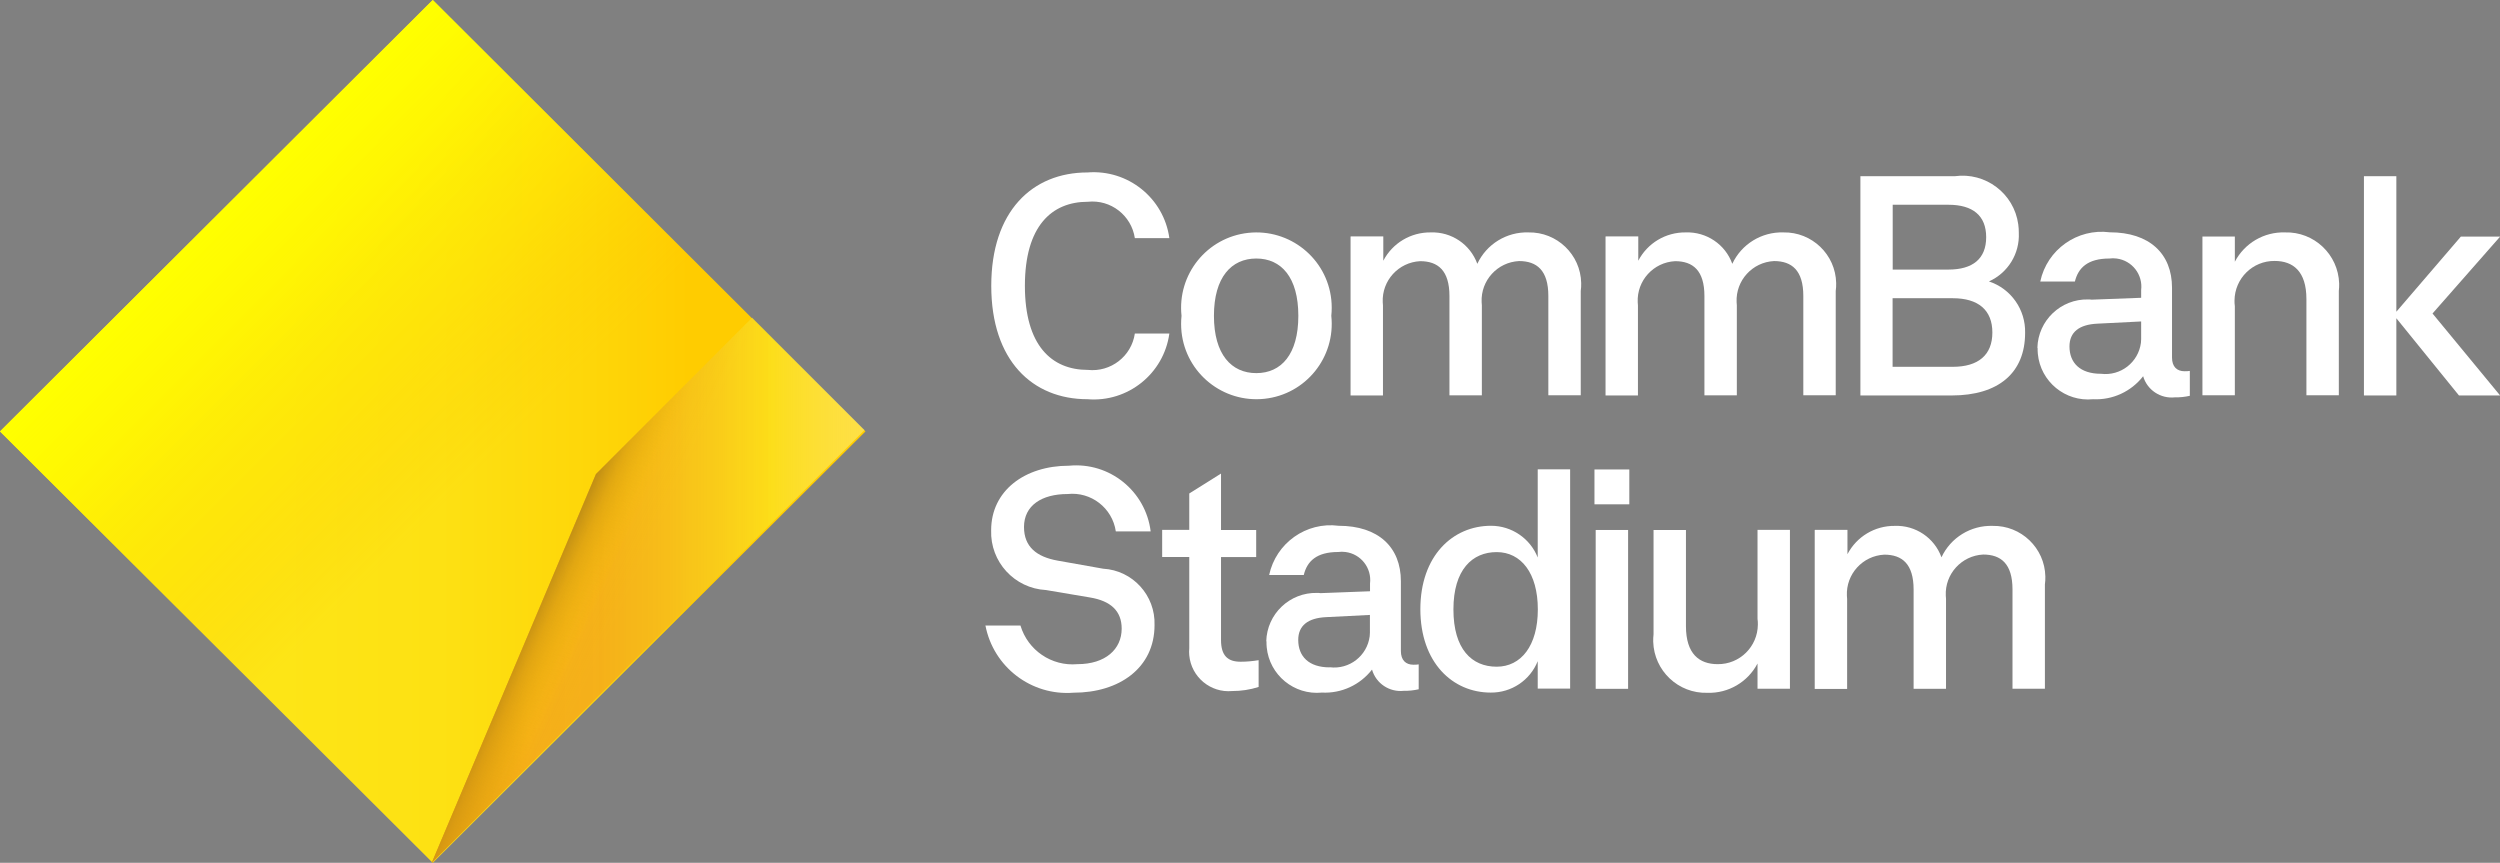
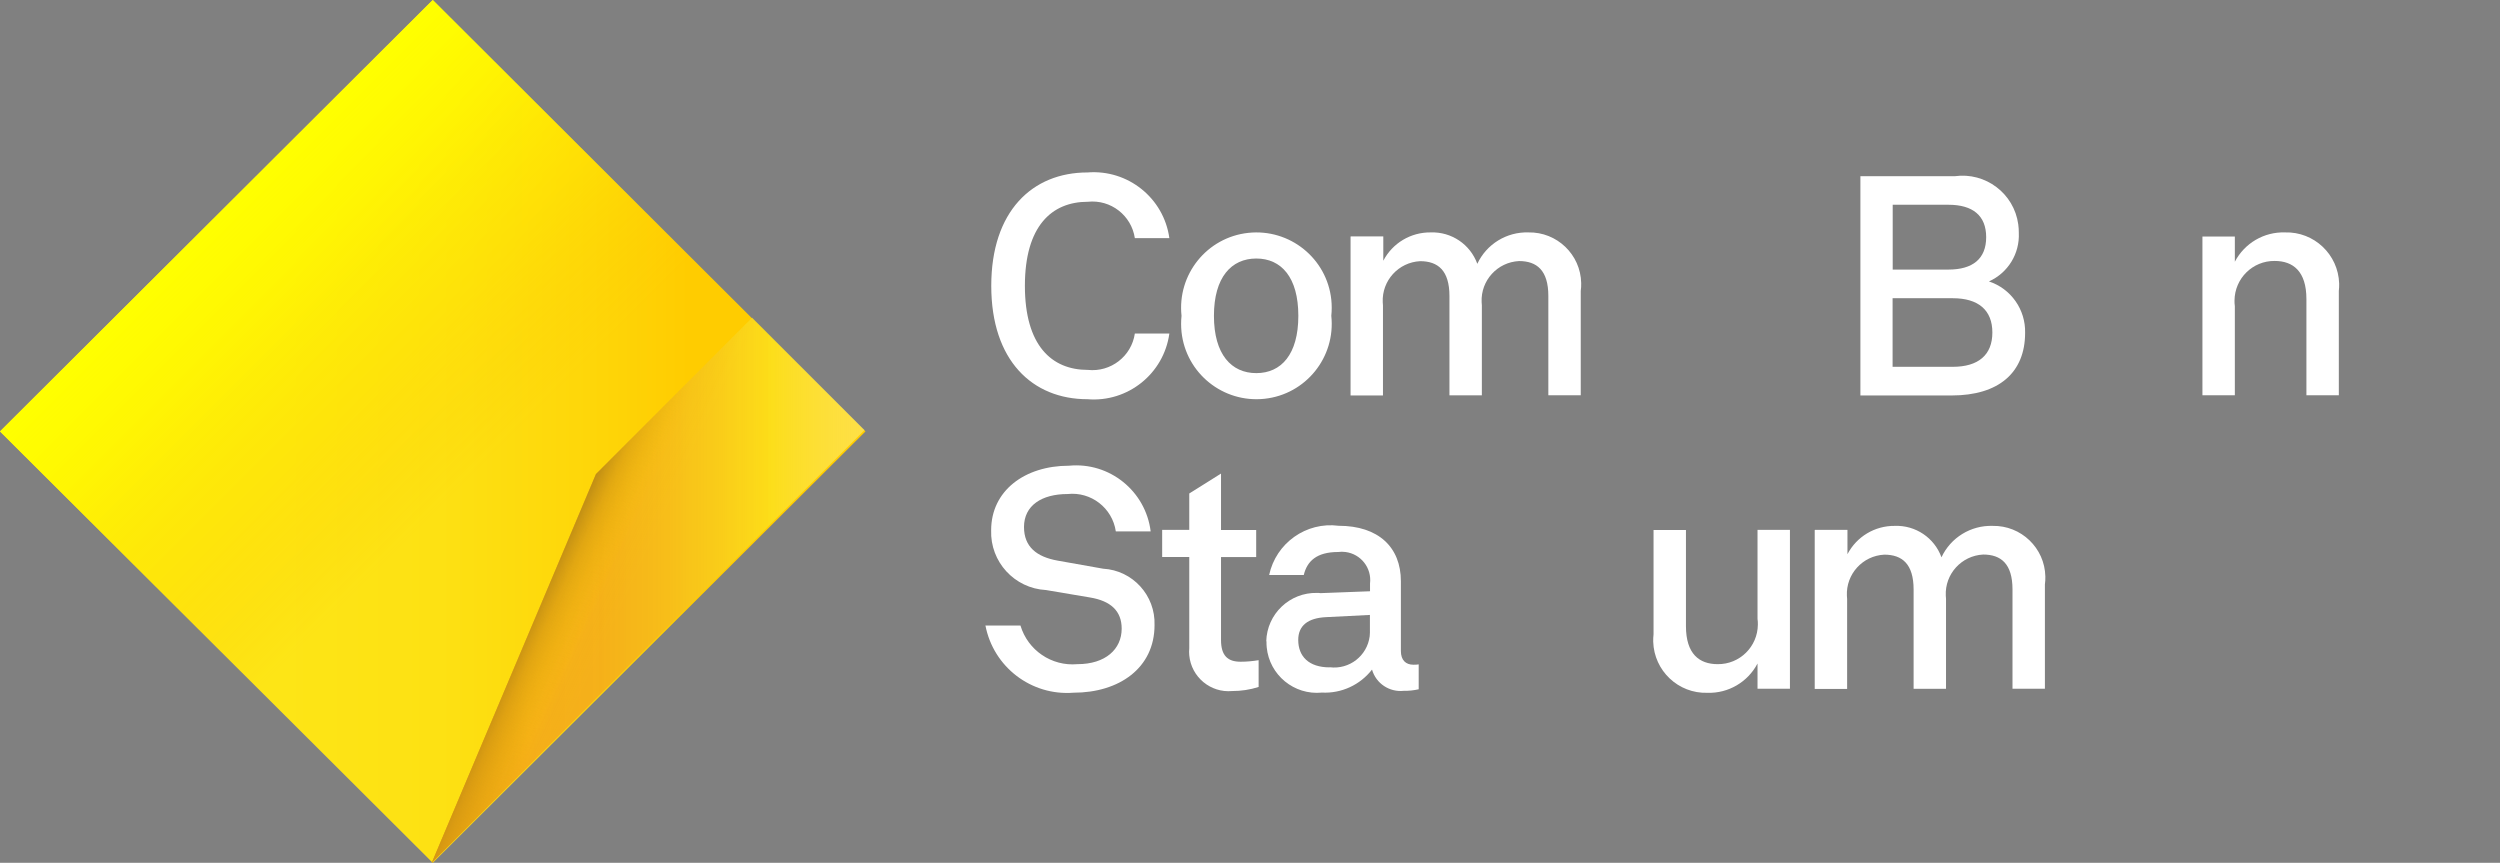
<svg xmlns="http://www.w3.org/2000/svg" viewBox="0 0 226 78">
  <rect x="0" y="0" width="226" height="78" fill="#808080" stroke="none" />
  <defs>
    <style>.cls-1{fill:url(#linear-gradient-3);}.cls-2{fill:url(#linear-gradient-2);}.cls-3{fill:url(#linear-gradient);}.cls-4,.cls-5,.cls-6{isolation:isolate;}.cls-5{fill:url(#linear-gradient-4);}.cls-5,.cls-6{mix-blend-mode:multiply;}.cls-7{fill:#fff;}.cls-6{fill:url(#linear-gradient-5);opacity:.7;}</style>
    <linearGradient id="linear-gradient" x1="-109.58" y1="114.05" x2="-108.58" y2="114.05" gradientTransform="translate(8573.42 8935) scale(78.24 -78)" gradientUnits="userSpaceOnUse">
      <stop offset=".32" stop-color="#fde516" />
      <stop offset=".51" stop-color="#fde113" />
      <stop offset=".7" stop-color="#fed508" />
      <stop offset=".8" stop-color="#fc0" />
    </linearGradient>
    <linearGradient id="linear-gradient-2" x1="-109.33" y1="114.3" x2="-108.62" y2="113.59" gradientTransform="translate(8573.42 8935) scale(78.24 -78)" gradientUnits="userSpaceOnUse">
      <stop offset="0" stop-color="#ff0" />
      <stop offset=".04" stop-color="#fffd00" stop-opacity=".96" />
      <stop offset=".1" stop-color="#fff800" stop-opacity=".87" />
      <stop offset=".17" stop-color="#fff000" stop-opacity=".71" />
      <stop offset=".26" stop-color="#ffe500" stop-opacity=".5" />
      <stop offset=".35" stop-color="gold" stop-opacity=".22" />
      <stop offset=".42" stop-color="#fc0" stop-opacity="0" />
    </linearGradient>
    <linearGradient id="linear-gradient-3" x1="-108.36" y1="113.79" x2="-106.24" y2="113.79" gradientTransform="translate(4270.23 5661.26) scale(39.12 -49.28)" gradientUnits="userSpaceOnUse">
      <stop offset="0" stop-color="#d7851a" />
      <stop offset=".06" stop-color="#db8a1a" />
      <stop offset=".13" stop-color="#e5981a" />
      <stop offset=".2" stop-color="#f5ad1a" />
      <stop offset=".28" stop-color="#f5b01a" stop-opacity=".98" />
      <stop offset=".34" stop-color="#f6ba1b" stop-opacity=".94" />
      <stop offset=".4" stop-color="#f8ca1d" stop-opacity=".87" />
      <stop offset=".46" stop-color="#fbe020" stop-opacity=".76" />
      <stop offset=".46" stop-color="#fbe320" stop-opacity=".75" />
      <stop offset=".61" stop-color="#fdf4a7" stop-opacity=".48" />
      <stop offset=".7" stop-color="#fff" stop-opacity=".3" />
    </linearGradient>
    <linearGradient id="linear-gradient-4" x1="-107.93" y1="113.86" x2="-107.61" y2="113.69" gradientTransform="translate(4270.23 5661.26) scale(39.12 -49.28)" gradientUnits="userSpaceOnUse">
      <stop offset="0" stop-color="#d7851a" />
      <stop offset=".29" stop-color="#efaf0b" stop-opacity=".41" />
      <stop offset=".49" stop-color="#fc0" stop-opacity="0" />
    </linearGradient>
    <linearGradient id="linear-gradient-5" x1="-107.94" y1="113.88" x2="-107.48" y2="113.61" gradientTransform="translate(4270.23 5661.26) scale(39.12 -49.28)" gradientUnits="userSpaceOnUse">
      <stop offset=".02" stop-color="#333224" />
      <stop offset=".07" stop-color="#594f1d" stop-opacity=".81" />
      <stop offset=".21" stop-color="#b5940d" stop-opacity=".37" />
      <stop offset=".35" stop-color="#ecbe03" stop-opacity=".09" />
      <stop offset=".47" stop-color="#fc0" stop-opacity="0" />
    </linearGradient>
  </defs>
  <g class="cls-4">
    <g id="Layer_1">
      <path id="Path_236" class="cls-7" d="M89.61,25.84c0-6.76,3.72-10.25,8.7-10.25,3.65-.29,6.9,2.31,7.4,5.94h-3.12c-.31-2.06-2.18-3.51-4.25-3.29-3.27,0-5.69,2.2-5.69,7.6s2.42,7.6,5.69,7.6c2.07.22,3.95-1.23,4.25-3.29h3.12c-.5,3.63-3.75,6.24-7.4,5.94-4.98,0-8.7-3.49-8.7-10.25Z" />
      <path id="Path_237" class="cls-7" d="M106.81,28.55c-.4-3.74,2.3-7.1,6.04-7.5s7.1,2.3,7.5,6.04c.05.49.05.98,0,1.46.4,3.74-2.3,7.1-6.04,7.5-3.74.4-7.1-2.3-7.5-6.04-.05-.49-.05-.98,0-1.46ZM113.57,33.73c2.25,0,3.8-1.69,3.8-5.18s-1.55-5.18-3.8-5.18-3.83,1.69-3.83,5.18,1.58,5.18,3.83,5.18Z" />
      <path id="Path_238" class="cls-7" d="M122.12,21.37h2.93v2.2c.83-1.59,2.48-2.58,4.28-2.56,1.88-.07,3.58,1.08,4.22,2.84.83-1.78,2.65-2.9,4.62-2.84,2.58-.05,4.72,2,4.77,4.58,0,.24,0,.47-.04.71v9.43h-2.93v-8.98c0-2.31-1.04-3.15-2.65-3.15-1.96.1-3.47,1.76-3.38,3.72,0,.09.01.19.02.28v8.14h-2.93v-8.98c0-2.31-1.04-3.15-2.65-3.15-1.96.1-3.47,1.76-3.38,3.72,0,.09.01.19.02.28v8.14h-2.93v-14.36Z" />
-       <path id="Path_239" class="cls-7" d="M145.17,21.37h2.93v2.2c.83-1.59,2.48-2.58,4.28-2.56,1.88-.07,3.59,1.08,4.22,2.84.83-1.78,2.65-2.9,4.62-2.84,2.58-.05,4.72,2,4.77,4.58,0,.24,0,.47-.04.71v9.43h-2.93v-8.98c0-2.31-1.04-3.15-2.65-3.15-1.96.1-3.47,1.76-3.38,3.72,0,.09.01.19.02.28v8.14h-2.93v-8.98c0-2.31-1.04-3.15-2.65-3.15-1.96.1-3.47,1.76-3.38,3.72,0,.09.01.19.02.28v8.14h-2.93v-14.36Z" />
      <path id="Path_240" class="cls-7" d="M168.17,15.93h8.53c2.79-.39,5.37,1.56,5.75,4.35.04.26.05.52.05.77.09,1.88-.98,3.62-2.7,4.39,2,.66,3.32,2.55,3.27,4.65,0,3.6-2.39,5.66-6.64,5.66h-8.25V15.93ZM176.14,24.37c2.2,0,3.41-.98,3.41-2.93s-1.21-2.93-3.41-2.93h-5.04v5.86h5.04ZM176.53,33.16c2.31,0,3.58-1.07,3.58-3.1s-1.27-3.1-3.58-3.1h-5.44v6.2h5.44Z" />
-       <path id="Path_241" class="cls-7" d="M184.18,31.45c.06-2.48,2.12-4.44,4.6-4.38.1,0,.2,0,.3.02l4.48-.17v-.7c.17-1.4-.82-2.67-2.22-2.85-.22-.03-.44-.03-.65,0-1.97,0-2.82.85-3.12,2.08h-3.13c.61-2.89,3.35-4.83,6.28-4.45,3.6,0,5.63,1.94,5.63,5.01v6.31c0,.84.45,1.24,1.13,1.24.16,0,.32,0,.48-.03v2.25c-.44.1-.9.15-1.35.14-1.29.14-2.51-.66-2.87-1.91-1.08,1.39-2.77,2.17-4.53,2.08-2.51.25-4.75-1.59-4.99-4.1-.02-.18-.02-.36-.02-.54ZM189.93,33.79c1.77.22,3.38-1.03,3.61-2.8.01-.11.02-.22.02-.33v-1.6l-3.97.2c-1.63.08-2.51.76-2.51,2.06,0,1.48.96,2.47,2.84,2.47h0Z" />
      <path id="Path_242" class="cls-7" d="M199.1,21.38h2.93v2.28c.88-1.68,2.64-2.71,4.53-2.65,2.63-.08,4.82,1.99,4.9,4.62,0,.23,0,.45-.03.67v9.43h-2.93v-8.7c0-2.51-1.21-3.44-2.87-3.44-1.99-.02-3.61,1.58-3.63,3.57,0,.17,0,.34.03.52v8.05h-2.93v-14.36Z" />
-       <path id="Path_243" class="cls-7" d="M213.7,35.75V15.93h2.93v12.25l5.83-6.79h3.55l-6.11,6.95,6.11,7.41h-3.72l-5.66-6.98v6.98h-2.93Z" />
      <path id="Path_244" class="cls-7" d="M89.07,56.55h3.18c.67,2.24,2.82,3.7,5.15,3.49,2.53,0,4-1.35,4-3.21,0-1.6-.99-2.51-2.87-2.82l-3.97-.67c-2.85-.15-5.06-2.55-4.96-5.41,0-3.55,3.01-5.83,7.04-5.83,3.66-.35,6.93,2.29,7.38,5.94h-3.15c-.31-2.12-2.24-3.61-4.36-3.38-2.34,0-3.94,1.04-3.94,2.98,0,1.8,1.15,2.7,3.04,3.04l4.11.73c2.68.15,4.74,2.42,4.65,5.1,0,3.89-3.21,6.11-7.32,6.11-3.82.3-7.25-2.32-7.97-6.09Z" />
      <path id="Path_245" class="cls-7" d="M107.51,58.6v-8.25h-2.45v-2.45h2.45v-3.29l2.87-1.8v5.1h3.18v2.45h-3.18v7.49c0,1.44.62,1.97,1.77,1.97.55,0,1.09-.05,1.63-.14v2.42c-.77.25-1.58.37-2.39.37-1.96.18-3.7-1.27-3.88-3.23-.02-.21-.02-.42,0-.63h0Z" />
      <path id="Path_246" class="cls-7" d="M114.47,57.98c.06-2.48,2.12-4.44,4.6-4.38.1,0,.2,0,.3.02l4.48-.17v-.7c.17-1.4-.82-2.67-2.22-2.85-.22-.03-.44-.03-.65,0-1.97,0-2.82.84-3.12,2.08h-3.13c.62-2.89,3.35-4.83,6.28-4.45,3.6,0,5.63,1.94,5.63,5.01v6.31c0,.84.45,1.24,1.13,1.24.16,0,.32,0,.48-.03v2.25c-.44.1-.9.15-1.35.14-1.29.14-2.51-.66-2.87-1.92-1.08,1.39-2.77,2.17-4.53,2.08-2.51.25-4.75-1.59-4.99-4.1-.02-.18-.02-.36-.02-.54h0ZM120.21,60.32c1.77.22,3.38-1.03,3.61-2.8.01-.11.02-.22.02-.33v-1.6l-3.97.2c-1.63.08-2.51.76-2.51,2.06,0,1.49.96,2.48,2.84,2.48h0Z" />
-       <path id="Path_247" class="cls-7" d="M128.4,55.08c0-4.84,2.93-7.55,6.39-7.55,1.86,0,3.54,1.14,4.22,2.87v-7.97h2.93v19.82h-2.93v-2.48c-.69,1.73-2.38,2.86-4.25,2.84-3.44,0-6.36-2.7-6.36-7.55ZM135.3,60.27c2.2,0,3.72-1.89,3.72-5.18s-1.52-5.18-3.72-5.18-3.91,1.58-3.91,5.18,1.66,5.18,3.91,5.18Z" />
-       <path id="Path_248" class="cls-7" d="M144.14,42.44h3.15v3.15h-3.15v-3.15ZM144.25,47.91h2.93v14.36h-2.93v-14.36Z" />
      <path id="Path_249" class="cls-7" d="M161.81,62.26h-2.93v-2.28c-.88,1.68-2.64,2.71-4.53,2.65-2.63.08-4.82-1.99-4.9-4.62,0-.22,0-.45.03-.67v-9.43h2.93v8.7c0,2.51,1.21,3.43,2.87,3.43,1.99.02,3.61-1.58,3.63-3.57,0-.17,0-.34-.03-.52v-8.05h2.93v14.36Z" />
      <path id="Path_250" class="cls-7" d="M164.08,47.9h2.93v2.2c.83-1.59,2.48-2.58,4.28-2.56,1.88-.07,3.58,1.08,4.22,2.84.83-1.78,2.65-2.9,4.62-2.84,2.58-.05,4.72,2,4.77,4.58,0,.24,0,.47-.04.71v9.43h-2.93v-8.98c0-2.31-1.04-3.15-2.65-3.15-1.96.1-3.47,1.76-3.38,3.72,0,.09.01.19.02.28v8.14h-2.93v-8.98c0-2.31-1.04-3.15-2.65-3.15-1.96.1-3.47,1.76-3.38,3.72,0,.09.01.19.02.28v8.14h-2.93v-14.36Z" />
      <path id="Path_251" class="cls-3" d="M39.12,0l39.12,39-39.12,39L0,39,39.12,0" />
      <path id="Path_252" class="cls-2" d="M39.12,0l39.12,39-39.12,39L0,39,39.12,0" />
      <path id="Path_253" class="cls-1" d="M53.88,42.84l-14.85,35.16h0l39.12-39.12-10.16-10.16-14.1,14.12Z" />
      <path id="Path_254" class="cls-5" d="M53.88,42.84l-14.85,35.16h0l39.12-39.12-10.16-10.16-14.1,14.12Z" />
      <path id="Path_255" class="cls-6" d="M53.88,42.84l-14.85,35.16h0l39.12-39.12-10.16-10.16-14.1,14.12Z" />
    </g>
  </g>
</svg>